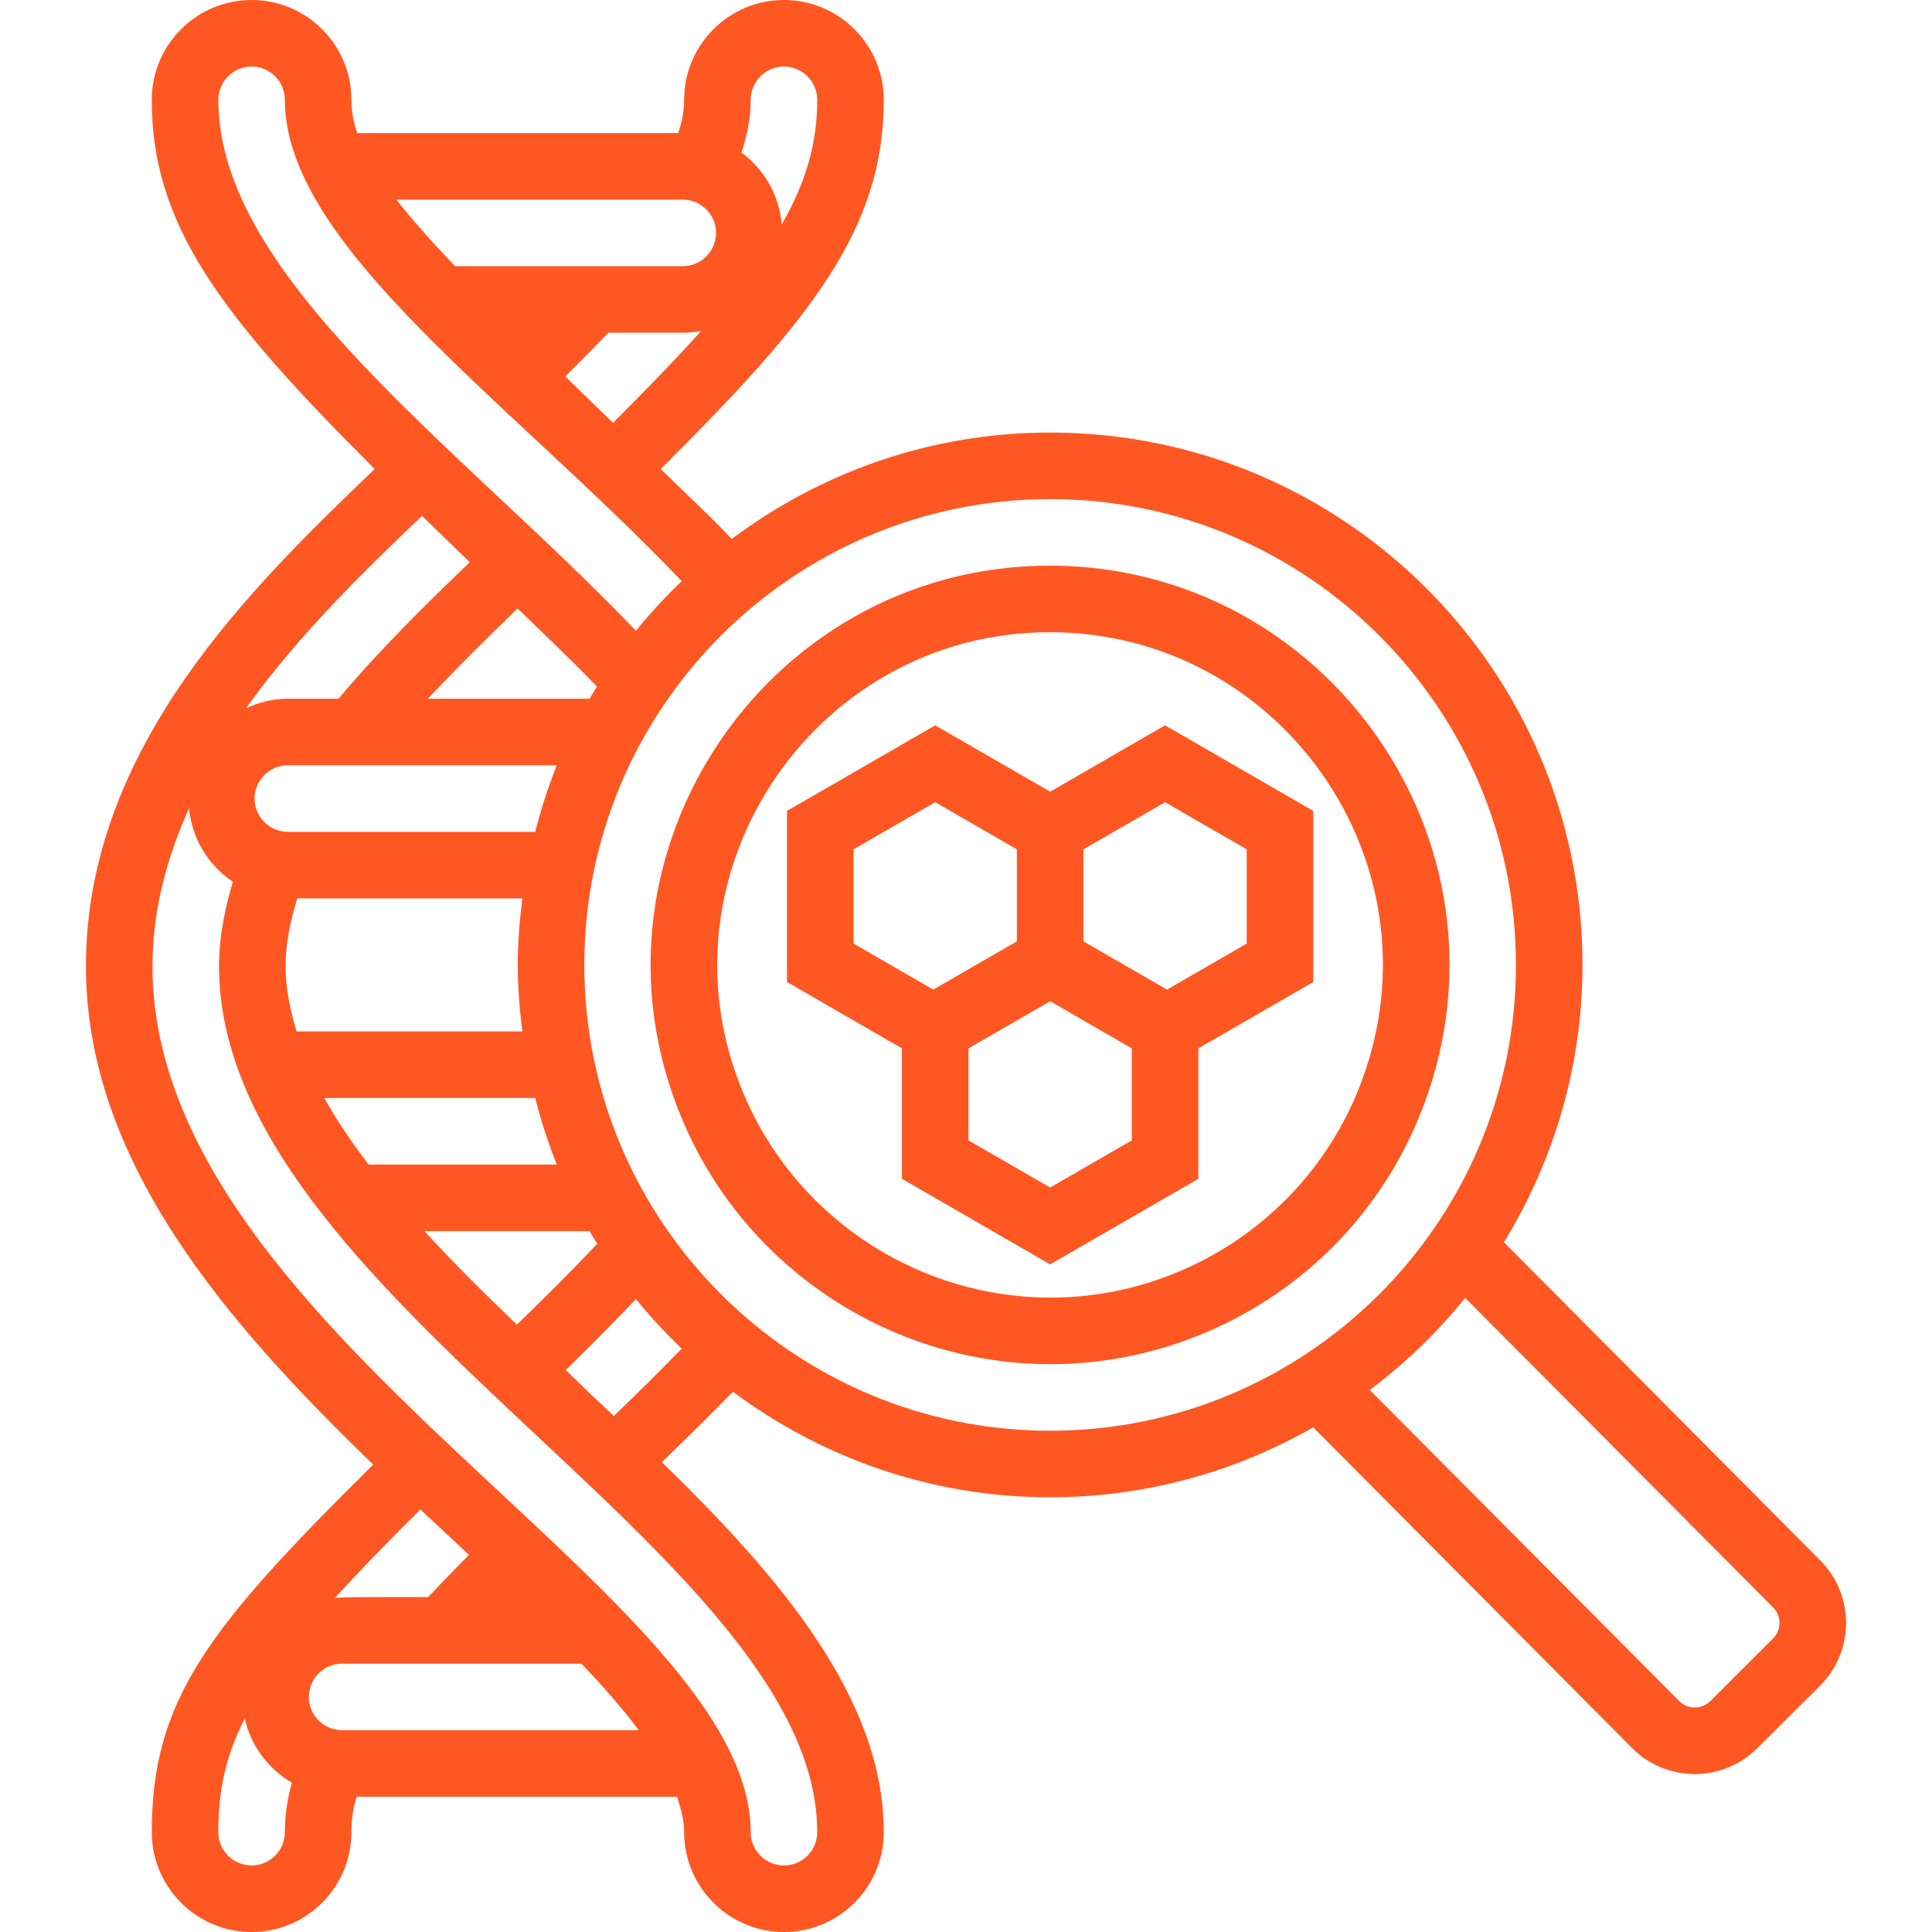
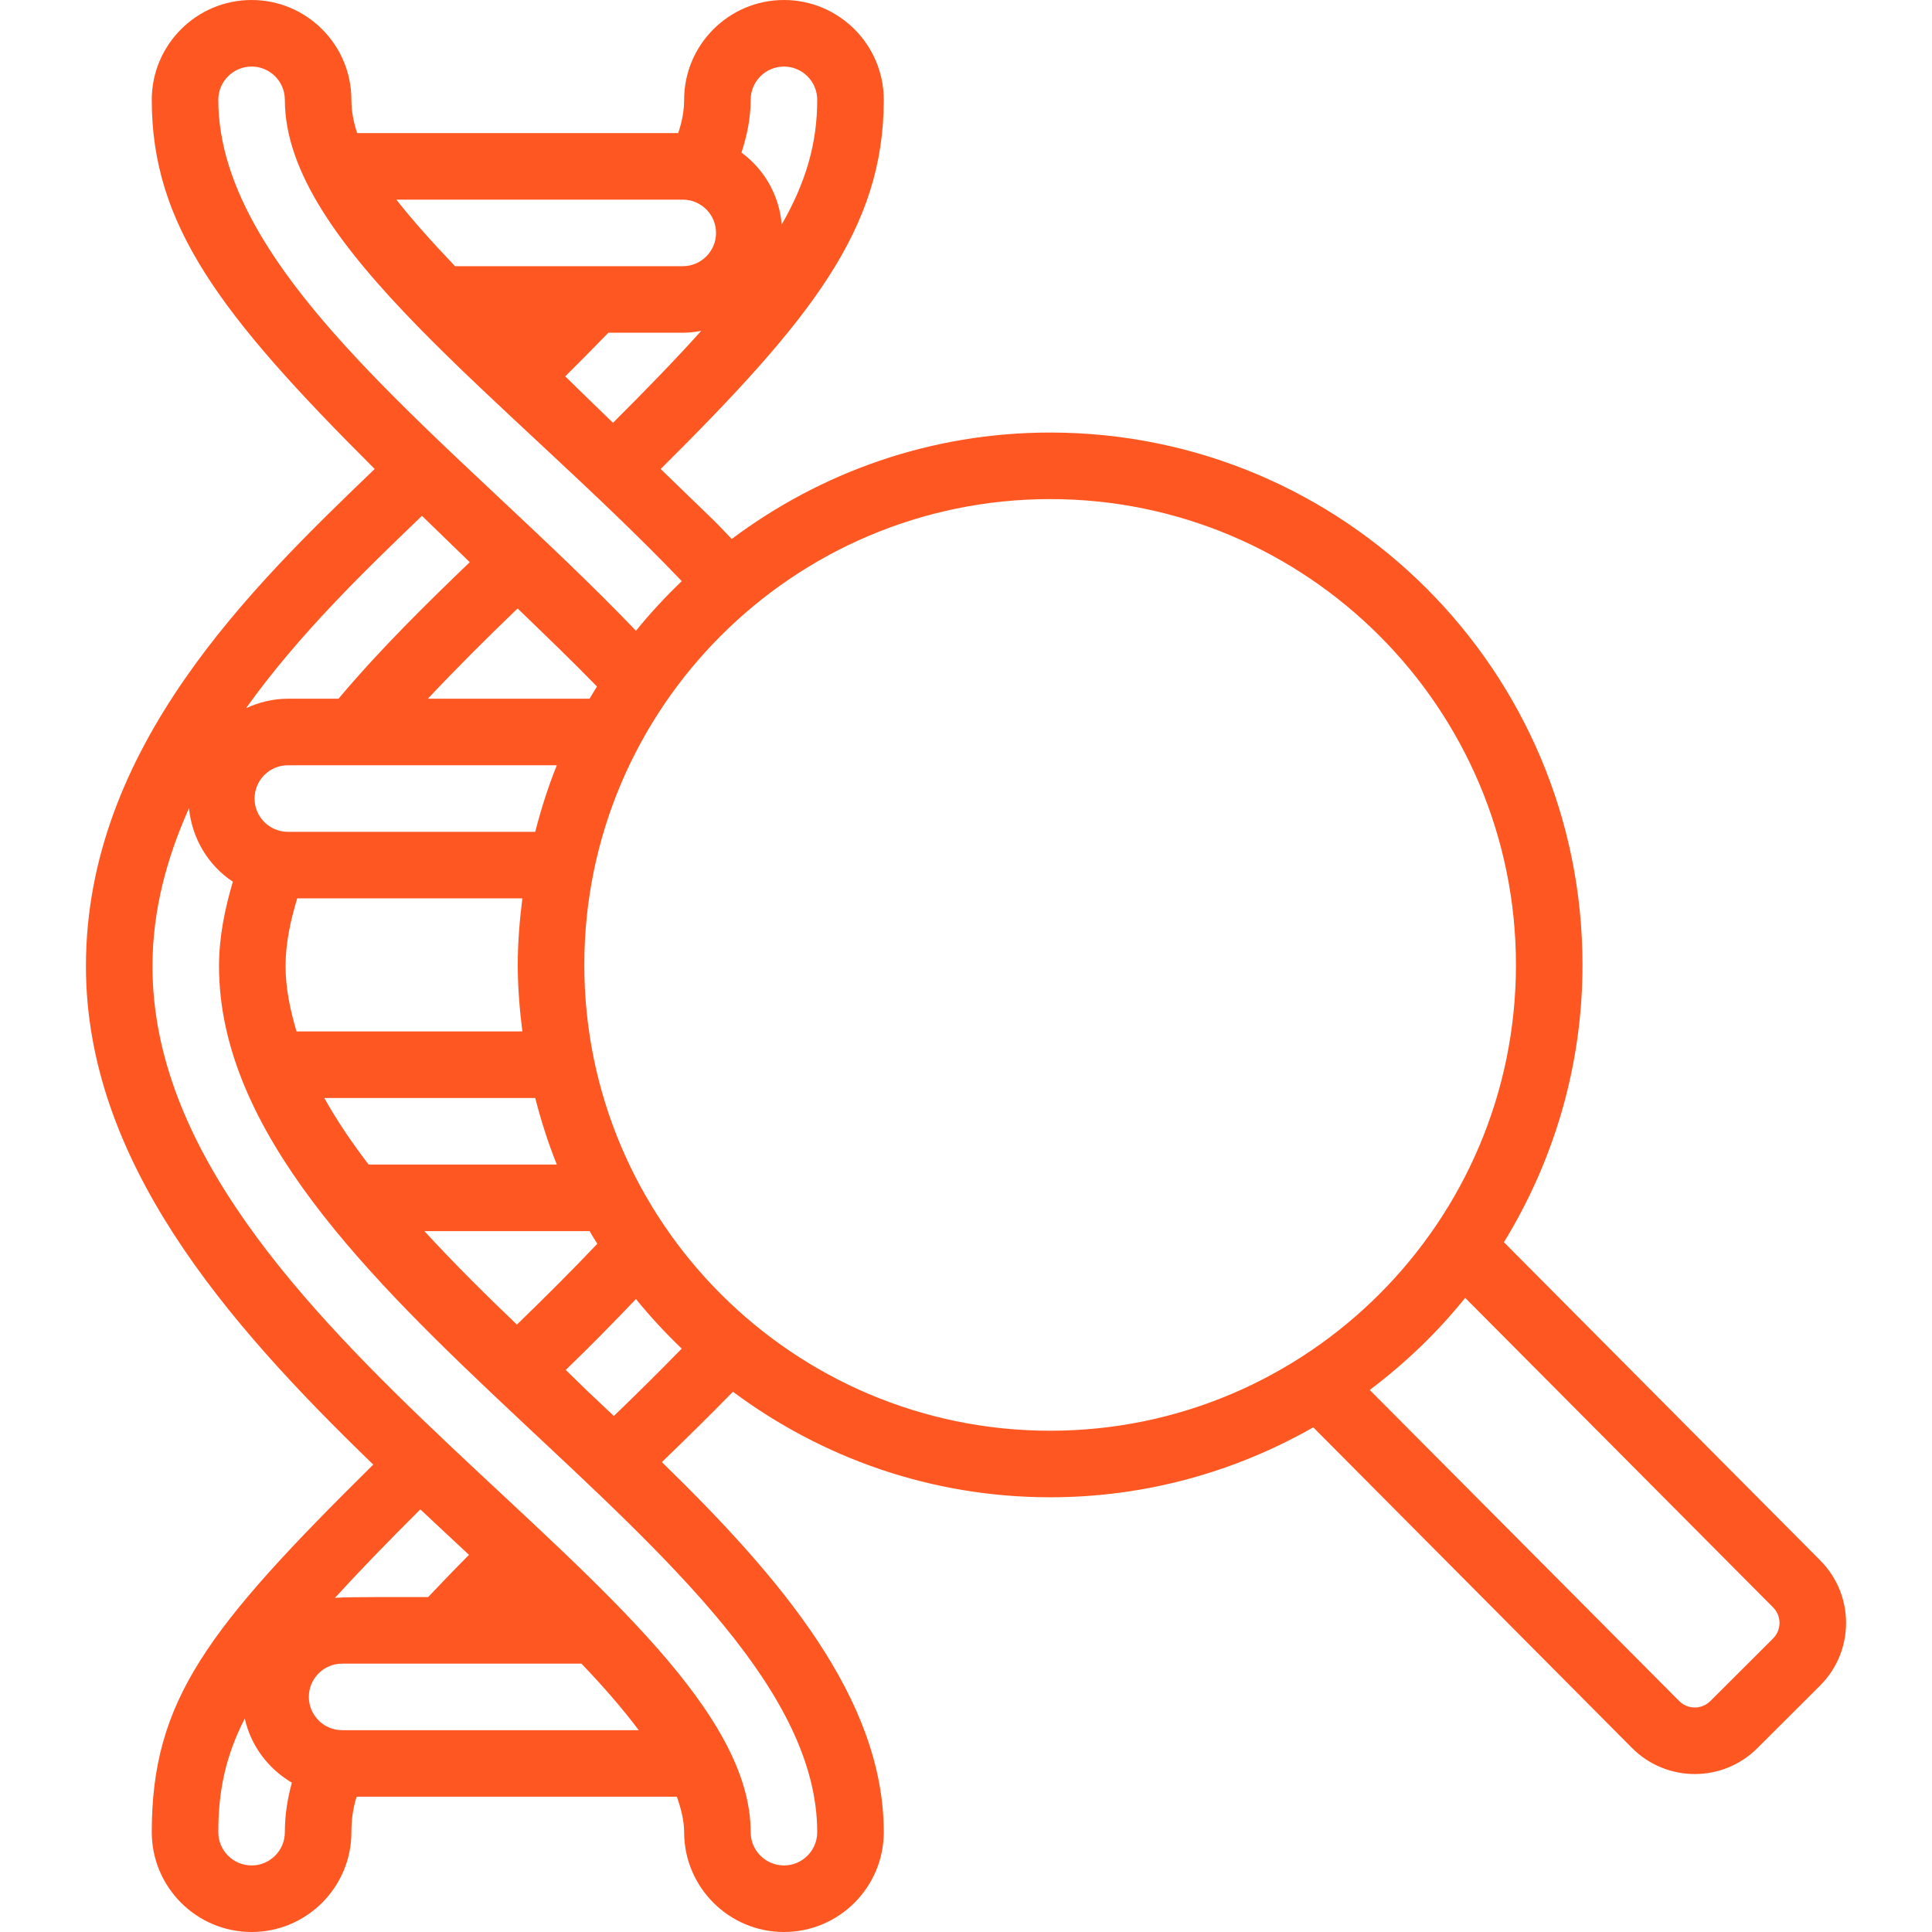
<svg xmlns="http://www.w3.org/2000/svg" version="1.1" width="512" height="512" x="0" y="0" viewBox="0 0 464.524 464.524" style="enable-background:new 0 0 512 512" xml:space="preserve" class="">
  <g>
    <g>
      <g>
        <path d="M437.641,375.169l-76.043-76.49c11.906-19.438,18.892-42.216,18.892-66.68c0-70.694-57.308-128-128-128 c-28.747,0-55.189,9.593-76.556,25.592c-1.55-1.596-2.988-3.173-4.647-4.787l-12.443-12.04 C195.106,76.751,212.49,54.946,212.49,24c0-13.234-10.766-24-24-24c-13.234,0-24,10.766-24,24c0,2.593-0.486,5.221-1.428,8H85.875 c-0.911-2.75-1.385-5.379-1.385-8c0-13.234-10.766-24-24-24s-24,10.766-24,24c0,30.009,16.344,51.629,53.602,88.761 c-29.394,28.226-69.43,66.832-69.43,119.552c0,46.69,33.478,85.435,69.083,119.828c-39.826,39.358-53.255,56.606-53.255,88.383 c0,13.234,10.766,24,24,24c13.234,0,24-10.766,24-24c0-2.932,0.349-5.65,1.254-8.523h76.994c1.046,2.947,1.752,5.817,1.752,8.523 c0,13.234,10.766,24,24,24c13.234,0,24-10.766,24-24c0-32.036-24.726-61.086-53.358-88.984 c5.442-5.231,11.254-10.948,17.094-16.912C197.543,350.494,223.874,360,252.49,360c23.034,0,44.592-6.168,63.264-16.817 l76.658,77.107c4.159,4.169,9.617,6.254,15.075,6.254c5.441,0,10.882-2.072,15.038-6.217l15.08-15.041 C445.933,396.981,445.949,383.495,437.641,375.169z M147.381,101.656c-7.612-7.363-6.466-6.28-11.481-11.168 c3.798-3.766,7.198-7.213,10.373-10.488h17.889c1.522,0,2.999-0.178,4.442-0.45C162.624,86.191,155.68,93.408,147.381,101.656z M180.49,24c0-4.414,3.594-8,8-8c4.406,0,8,3.586,8,8c0,10.438-2.698,19.797-8.534,29.974c-0.606-7.093-4.235-13.293-9.673-17.282 C179.624,32.507,180.49,28.349,180.49,24z M164.162,48c4.406,0,8,3.586,8,8c0,4.414-3.594,8-8,8h-54.756 c-5.862-6.154-10.491-11.381-14.114-16H164.162z M52.49,24c0-4.414,3.594-8,8-8c4.406,0,8,3.586,8,8 c0,34.965,53.651,72.018,95.43,115.726c-3.909,3.752-7.602,7.715-11.01,11.934C110.562,107.392,52.49,66.809,52.49,24z M88.627,280c-4.042-5.31-7.685-10.64-10.647-16h50.706c1.412,5.477,3.102,10.833,5.196,16H88.627z M141.754,296.001 L141.754,296.001c0.598,1.033,1.23,2.04,1.857,3.055c-6.641,6.975-12.482,12.791-19.331,19.424 c-7.787-7.437-15.314-14.933-22.245-22.479H141.754z M71.463,216h54.133c-0.656,5.253-1.106,10.57-1.106,16s0.45,10.747,1.106,16 h-54.3c-1.542-5.207-2.634-10.429-2.634-15.68C68.662,226.774,69.838,221.357,71.463,216z M61.209,192c0-4.414,3.594-8,8-8h64.672 c-2.093,5.167-3.783,10.525-5.195,16H69.209C64.803,200,61.209,196.414,61.209,192z M102.865,168 c7.032-7.468,14.276-14.682,21.172-21.305l0.414-0.399c7.355,7.107,13.149,12.665,19.086,18.77 c-0.601,0.974-1.209,1.942-1.783,2.934H102.865z M101.455,124.027c0,0,10.527,10.217,11.488,11.145 c-10.362,9.953-21.561,20.935-31.558,32.828H69.209c-3.601,0-6.984,0.853-10.052,2.279 C71.882,152.451,87.896,137.041,101.455,124.027z M101.061,362.913c3.134,2.942,9.196,8.602,11.702,10.937 c-3.372,3.384-6.708,6.851-9.827,10.15c-3.837,0-18.793-0.088-22.398,0.174C86.241,377.926,92.975,370.956,101.061,362.913z M68.49,440.523c0,4.414-3.594,8-8,8c-4.406,0-8-3.586-8-8c0-9.88,1.701-18.194,6.364-27.338 c1.461,6.594,5.664,12.106,11.324,15.434C69.137,432.442,68.49,436.31,68.49,440.523z M82.256,416c-4.406,0-8-3.586-8-8 c0-4.414,3.594-8,8-8h57.545c5.29,5.522,9.914,10.858,13.778,16H82.256z M196.49,440.523c0,4.414-3.594,8-8,8 c-4.406,0-8-3.586-8-8c0-57.05-143.828-120.407-143.828-208.21c0-13.574,3.496-26.164,8.782-37.993 c0.72,7.366,4.675,13.782,10.538,17.675c-1.927,6.575-3.32,13.293-3.32,20.325C52.662,311.58,196.49,373.415,196.49,440.523z M147.593,340.452c-7.979-7.513-5.181-4.832-11.571-11.07c5.534-5.32,11.222-11.107,16.886-17.047 c3.406,4.216,7.096,8.177,11.001,11.926C158.33,329.974,152.781,335.462,147.593,340.452z M252.49,344 c-61.757,0-112-50.243-112-112s50.243-112,112-112c61.757,0,112,50.243,112,112S314.247,344,252.49,344z M426.305,393.959 l-15.08,15.04c-1.349,1.345-2.922,1.546-3.739,1.546c-0.822,0-2.398-0.202-3.729-1.534l-74.426-74.815 c8.53-6.425,16.267-13.82,22.95-22.141l74.034,74.416c1.347,1.351,1.546,2.926,1.546,3.746 C427.861,391.035,427.657,392.61,426.305,393.959z" fill="#ff5722" data-original="#000000" style="" class="" />
      </g>
    </g>
    <g>
      <g>
-         <path d="M252.393,136.004c-69.243,0.01-116.482,72.133-87.076,136.08c15.616,33.964,49.881,55.911,87.293,55.911 c38.35,0,75.36-23.495,89.866-62.698C365.781,202.322,318.743,136.007,252.393,136.004z M327.47,259.744 c-12.062,32.603-42.893,52.251-74.86,52.251c-31.182,0-59.742-18.289-72.756-46.596c-24.558-53.402,15.026-113.386,72.54-113.395 C307.778,152.007,346.863,207.347,327.47,259.744z" fill="#ff5722" data-original="#000000" style="" class="" />
-       </g>
+         </g>
    </g>
    <g>
      <g>
-         <path d="M280.123,174.4l-27.633,15.95l-27.633-15.95l-35.633,20.568v41.141l27.633,15.956v31.36L252.49,304l35.633-20.575v-31.36 l27.633-15.956v-41.141L280.123,174.4z M205.225,226.872v-22.665l19.633-11.333l19.633,11.333v22.127l-20.102,11.603 L205.225,226.872z M272.123,274.187l-19.633,11.337l-19.633-11.337v-22.123l19.633-11.337l19.633,11.337V274.187z M299.756,226.872l-19.164,11.066l-20.102-11.603v-22.127l19.633-11.333l19.633,11.333V226.872z" fill="#ff5722" data-original="#000000" style="" class="" />
-       </g>
+         </g>
    </g>
    <g> </g>
    <g> </g>
    <g> </g>
    <g> </g>
    <g> </g>
    <g> </g>
    <g> </g>
    <g> </g>
    <g> </g>
    <g> </g>
    <g> </g>
    <g> </g>
    <g> </g>
    <g> </g>
    <g> </g>
  </g>
</svg>